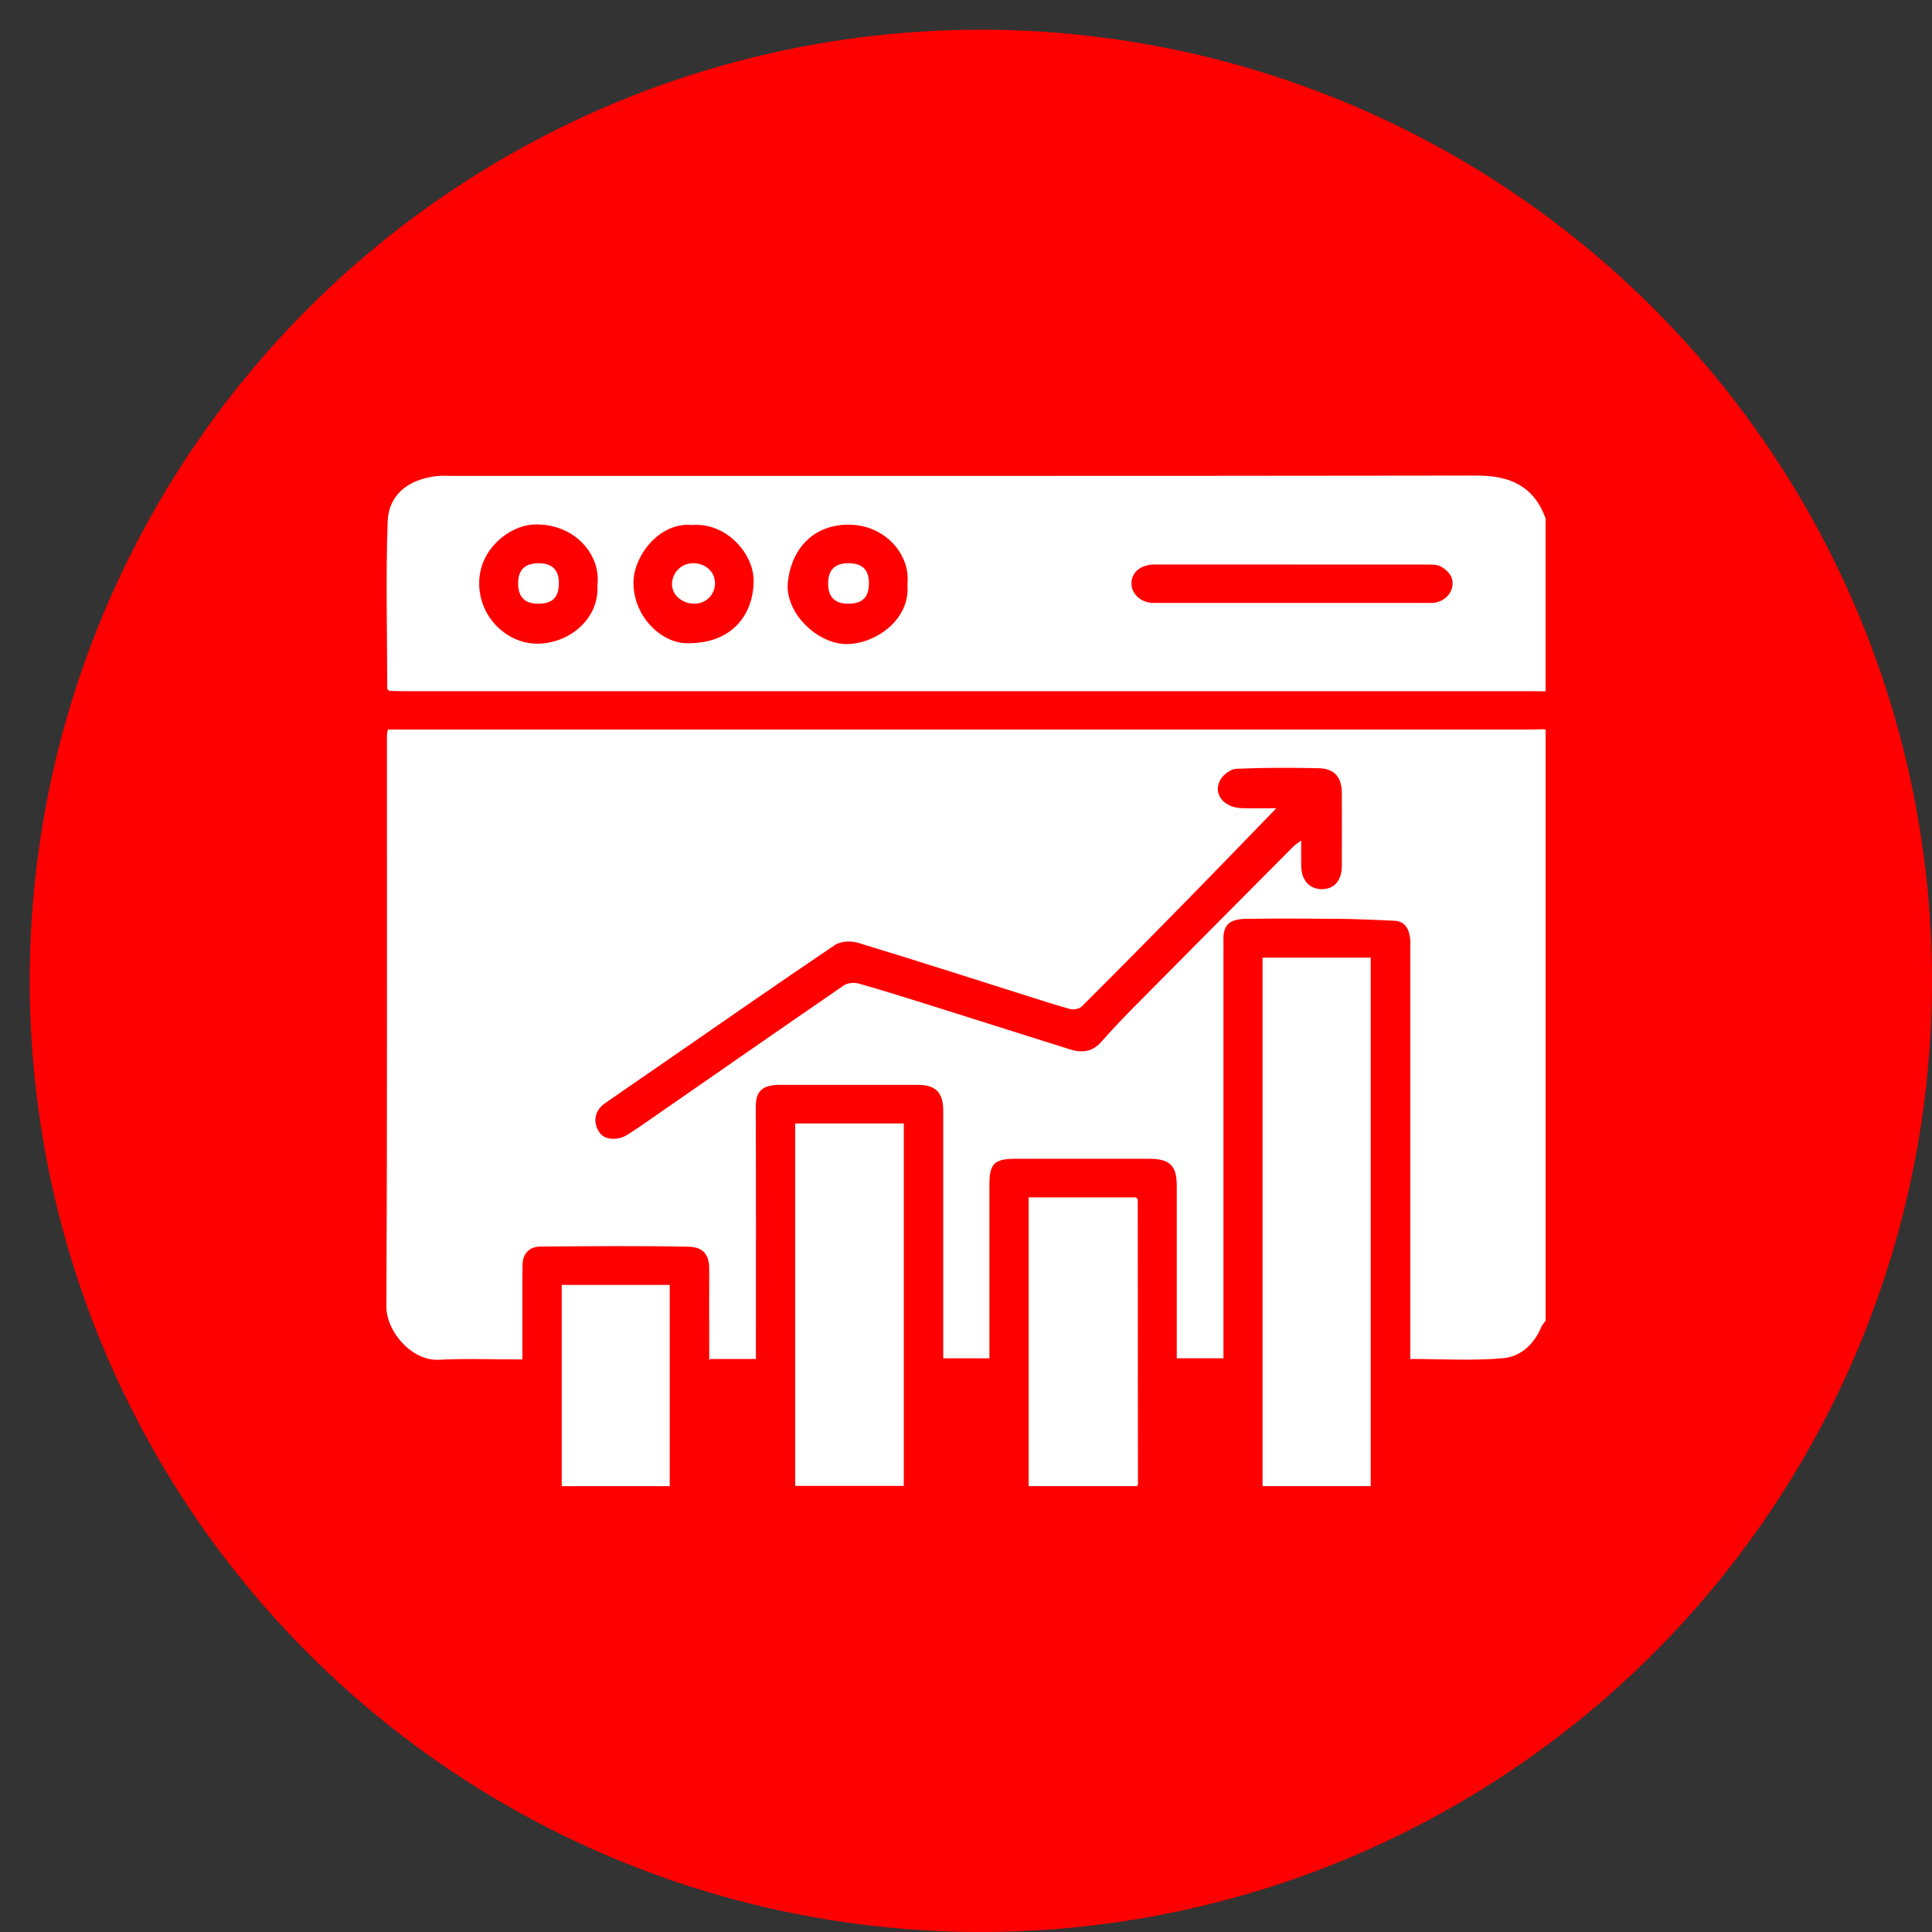
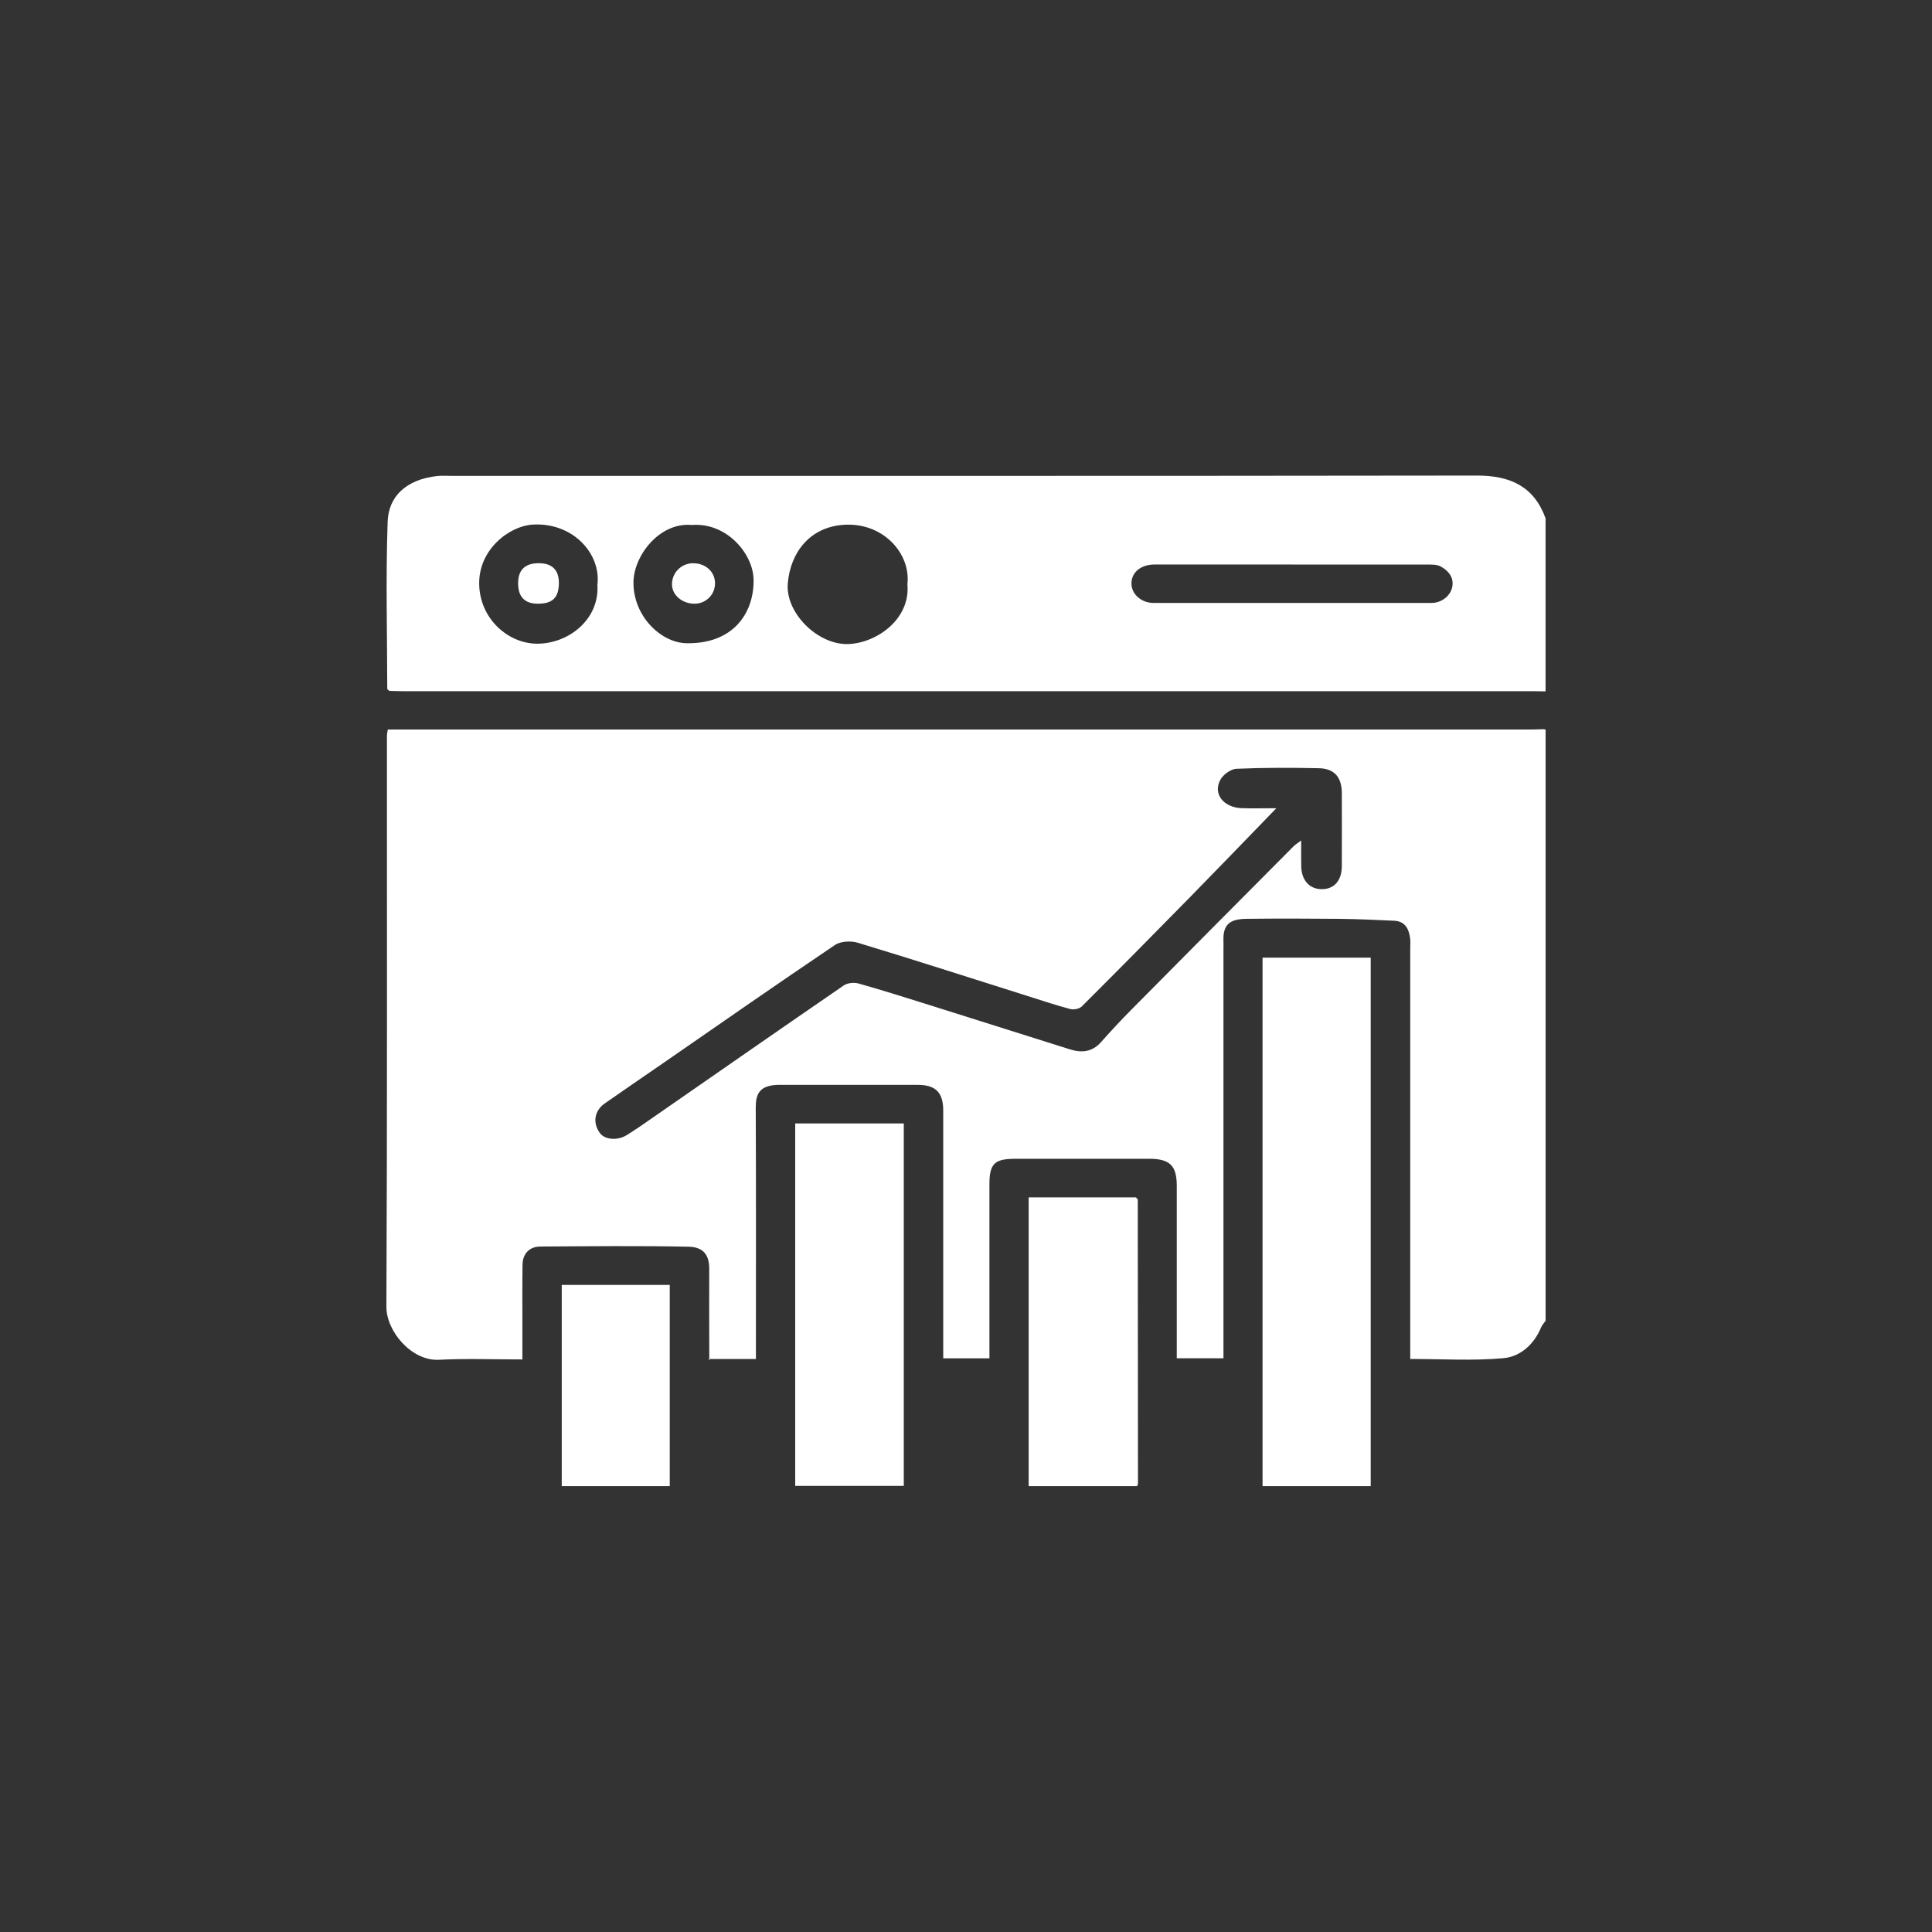
<svg xmlns="http://www.w3.org/2000/svg" width="65" height="65" viewBox="0 0 65 65" fill="none">
  <rect x="0" y="0" width="65" height="65" fill="#333333" stroke="none" />
-   <circle cx="33" cy="33" r="32" fill="#FF0000" />
  <g clip-path="url(#clip0_277_184)">
    <path d="M52 24.546V44.435C51.948 44.51 51.881 44.579 51.847 44.661C51.612 45.233 51.149 45.641 50.587 45.694C49.56 45.788 48.517 45.721 47.446 45.721V45.297C47.446 40.837 47.446 36.377 47.446 31.917C47.446 31.804 47.456 31.689 47.443 31.578C47.404 31.256 47.278 30.994 46.903 30.977C46.274 30.947 45.646 30.919 45.017 30.913C43.99 30.903 42.962 30.901 41.935 30.913C41.368 30.92 41.138 31.107 41.162 31.669C41.166 31.77 41.162 31.871 41.162 31.971C41.162 36.418 41.162 40.865 41.162 45.313V45.698H39.591C39.591 43.748 39.591 41.822 39.591 39.895C39.591 39.214 39.357 38.986 38.664 38.986C37.167 38.986 35.67 38.986 34.173 38.986C33.452 38.986 33.288 39.147 33.288 39.857C33.288 41.683 33.288 43.511 33.288 45.337V45.7H31.734C31.734 45.541 31.734 45.403 31.734 45.266C31.734 42.633 31.734 39.999 31.734 37.366C31.734 36.756 31.481 36.5 30.878 36.499C29.331 36.497 27.782 36.499 26.235 36.498C25.532 36.498 25.423 36.817 25.426 37.292C25.439 39.963 25.432 42.634 25.432 45.304V45.722H23.91L23.893 45.697L23.863 45.706C23.862 44.698 23.857 43.691 23.861 42.682C23.863 42.227 23.666 41.954 23.166 41.944C21.506 41.91 19.843 41.928 18.181 41.938C17.81 41.94 17.585 42.181 17.58 42.547C17.571 43.176 17.576 43.807 17.575 44.437C17.575 44.861 17.575 45.287 17.575 45.737C16.611 45.737 15.684 45.701 14.763 45.748C13.85 45.794 12.996 44.792 13 43.962C13.03 37.561 13.016 31.16 13.018 24.761C13.018 24.69 13.037 24.62 13.047 24.544C13.22 24.544 13.371 24.544 13.524 24.544C26.172 24.544 38.82 24.544 51.468 24.544C51.62 24.544 51.772 24.537 51.924 24.533C51.949 24.538 51.975 24.543 52 24.547V24.546ZM42.94 27.193C41.942 28.223 40.984 29.218 40.016 30.205C38.815 31.43 37.608 32.652 36.393 33.863C36.312 33.943 36.121 33.978 36.005 33.947C35.52 33.818 35.043 33.659 34.564 33.507C32.664 32.907 30.768 32.296 28.862 31.718C28.63 31.647 28.282 31.665 28.092 31.793C26.166 33.09 24.262 34.419 22.351 35.74C21.683 36.202 21.011 36.658 20.346 37.124C19.992 37.371 19.932 37.787 20.188 38.126C20.361 38.356 20.798 38.38 21.106 38.177C21.248 38.083 21.396 37.995 21.536 37.897C23.819 36.314 26.099 34.726 28.389 33.153C28.514 33.067 28.739 33.048 28.89 33.09C29.7 33.318 30.503 33.574 31.307 33.825C32.869 34.316 34.431 34.809 35.992 35.303C36.394 35.431 36.748 35.394 37.046 35.058C37.371 34.691 37.704 34.332 38.049 33.984C39.869 32.144 41.695 30.309 43.521 28.473C43.582 28.412 43.66 28.366 43.777 28.277C43.777 28.618 43.772 28.881 43.778 29.144C43.789 29.623 44.061 29.919 44.48 29.915C44.892 29.911 45.143 29.621 45.144 29.138C45.146 28.319 45.147 27.499 45.144 26.68C45.142 26.152 44.897 25.858 44.373 25.846C43.448 25.826 42.52 25.824 41.596 25.865C41.406 25.873 41.152 26.062 41.057 26.236C40.8 26.71 41.163 27.17 41.781 27.19C42.155 27.202 42.529 27.192 42.94 27.192V27.193Z" fill="white" />
    <path d="M52 23.26C51.847 23.258 51.696 23.254 51.543 23.254C38.879 23.254 26.215 23.254 13.55 23.254C13.399 23.254 13.246 23.247 13.095 23.244C13.073 23.223 13.052 23.203 13.029 23.183C13.026 21.306 12.976 19.427 13.042 17.552C13.071 16.701 13.666 16.131 14.706 16.016C14.856 15.999 15.01 16.01 15.162 16.01C26.669 16.01 38.177 16.016 49.684 16C50.8 15.998 51.606 16.355 51.999 17.438V23.261L52 23.26ZM43.451 20.285C45.022 20.285 46.594 20.285 48.165 20.285C48.506 20.285 48.823 20.036 48.866 19.707C48.906 19.402 48.714 19.191 48.472 19.059C48.34 18.986 48.154 18.995 47.992 18.994C44.989 18.991 41.985 18.992 38.981 18.992C38.905 18.992 38.829 18.99 38.753 18.996C38.338 19.029 38.065 19.282 38.066 19.632C38.067 19.992 38.403 20.287 38.811 20.285C40.358 20.285 41.904 20.285 43.45 20.285H43.451ZM30.529 19.655C30.647 18.62 29.702 17.55 28.352 17.659C27.244 17.749 26.598 18.58 26.505 19.616C26.414 20.611 27.498 21.687 28.515 21.669C29.46 21.651 30.637 20.851 30.529 19.655ZM20.098 19.688C20.233 18.618 19.263 17.57 17.924 17.649C17.149 17.694 16.093 18.476 16.122 19.667C16.149 20.819 17.09 21.645 18.052 21.656C19.108 21.669 20.168 20.854 20.099 19.688H20.098ZM23.276 17.663C22.193 17.559 21.313 18.697 21.312 19.602C21.311 20.741 22.243 21.621 23.085 21.64C24.638 21.675 25.363 20.661 25.354 19.516C25.348 18.631 24.443 17.569 23.277 17.663H23.276Z" fill="white" />
    <path d="M23.906 45.721C23.888 45.734 23.868 45.747 23.85 45.76L23.86 45.704L23.89 45.695L23.907 45.721H23.906Z" fill="white" />
    <path d="M42.477 49.999V32.219H46.116V49.999H42.477Z" fill="white" />
    <path d="M26.754 37.797H30.407V49.991H26.754V37.797Z" fill="white" />
    <path d="M38.279 40.351C38.282 43.537 38.284 46.722 38.286 49.909C38.286 49.932 38.273 49.955 38.259 49.999H34.608V40.285H38.217C38.238 40.307 38.258 40.329 38.278 40.351H38.279Z" fill="white" />
    <path d="M18.899 43.23H22.533V50.001H18.899V43.23Z" fill="white" />
    <path d="M13.029 23.184C13.051 23.204 13.072 23.224 13.094 23.244C13.073 23.224 13.052 23.204 13.029 23.184Z" fill="white" />
-     <path d="M28.542 20.311C28.088 20.313 27.861 20.087 27.861 19.633C27.861 19.178 28.086 18.951 28.536 18.949C29.006 18.948 29.231 19.16 29.234 19.609C29.237 20.091 29.021 20.309 28.542 20.311Z" fill="white" />
    <path d="M18.803 19.62C18.799 20.109 18.587 20.314 18.089 20.311C17.644 20.308 17.425 20.072 17.432 19.602C17.438 19.16 17.677 18.942 18.146 18.949C18.583 18.955 18.806 19.184 18.803 19.62Z" fill="white" />
    <path d="M23.317 18.95C23.731 18.947 24.046 19.227 24.056 19.607C24.067 19.992 23.76 20.309 23.373 20.311C22.964 20.314 22.622 20.033 22.609 19.684C22.594 19.282 22.911 18.952 23.316 18.949L23.317 18.95Z" fill="white" />
  </g>
  <defs>
    <clipPath id="clip0_277_184">
      <rect width="39" height="34" fill="white" transform="translate(13 16)" />
    </clipPath>
  </defs>
</svg>